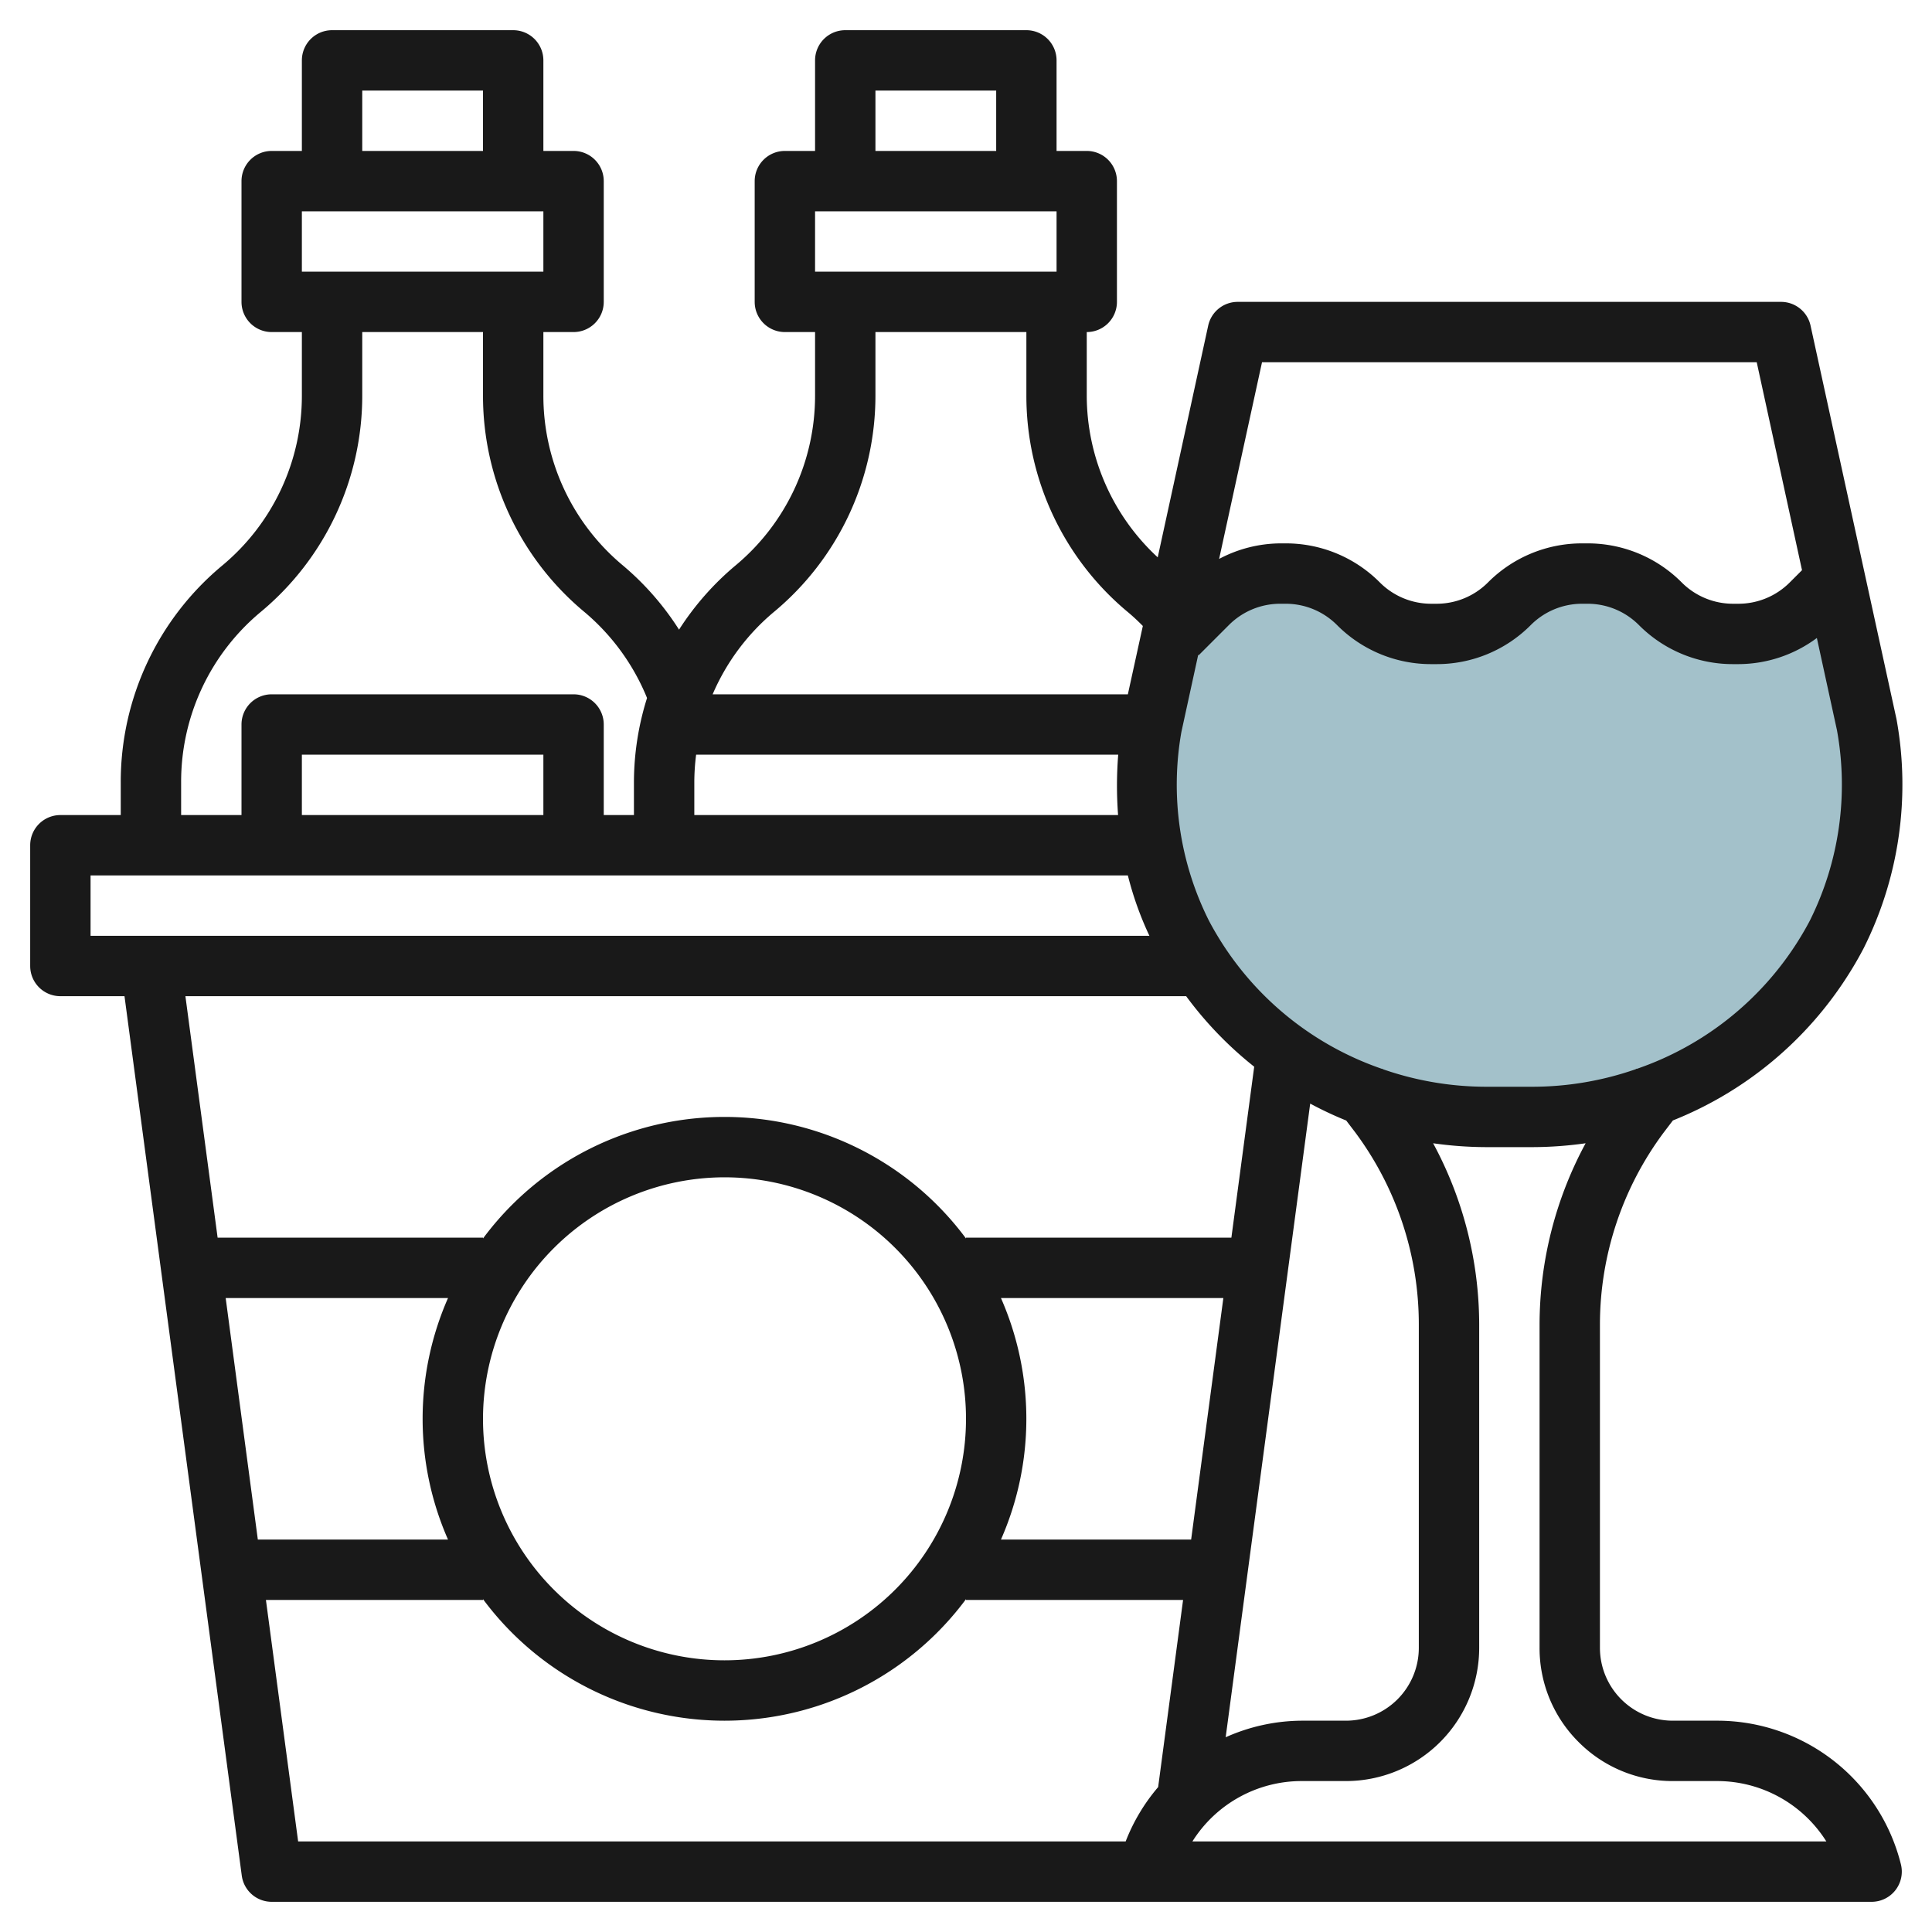
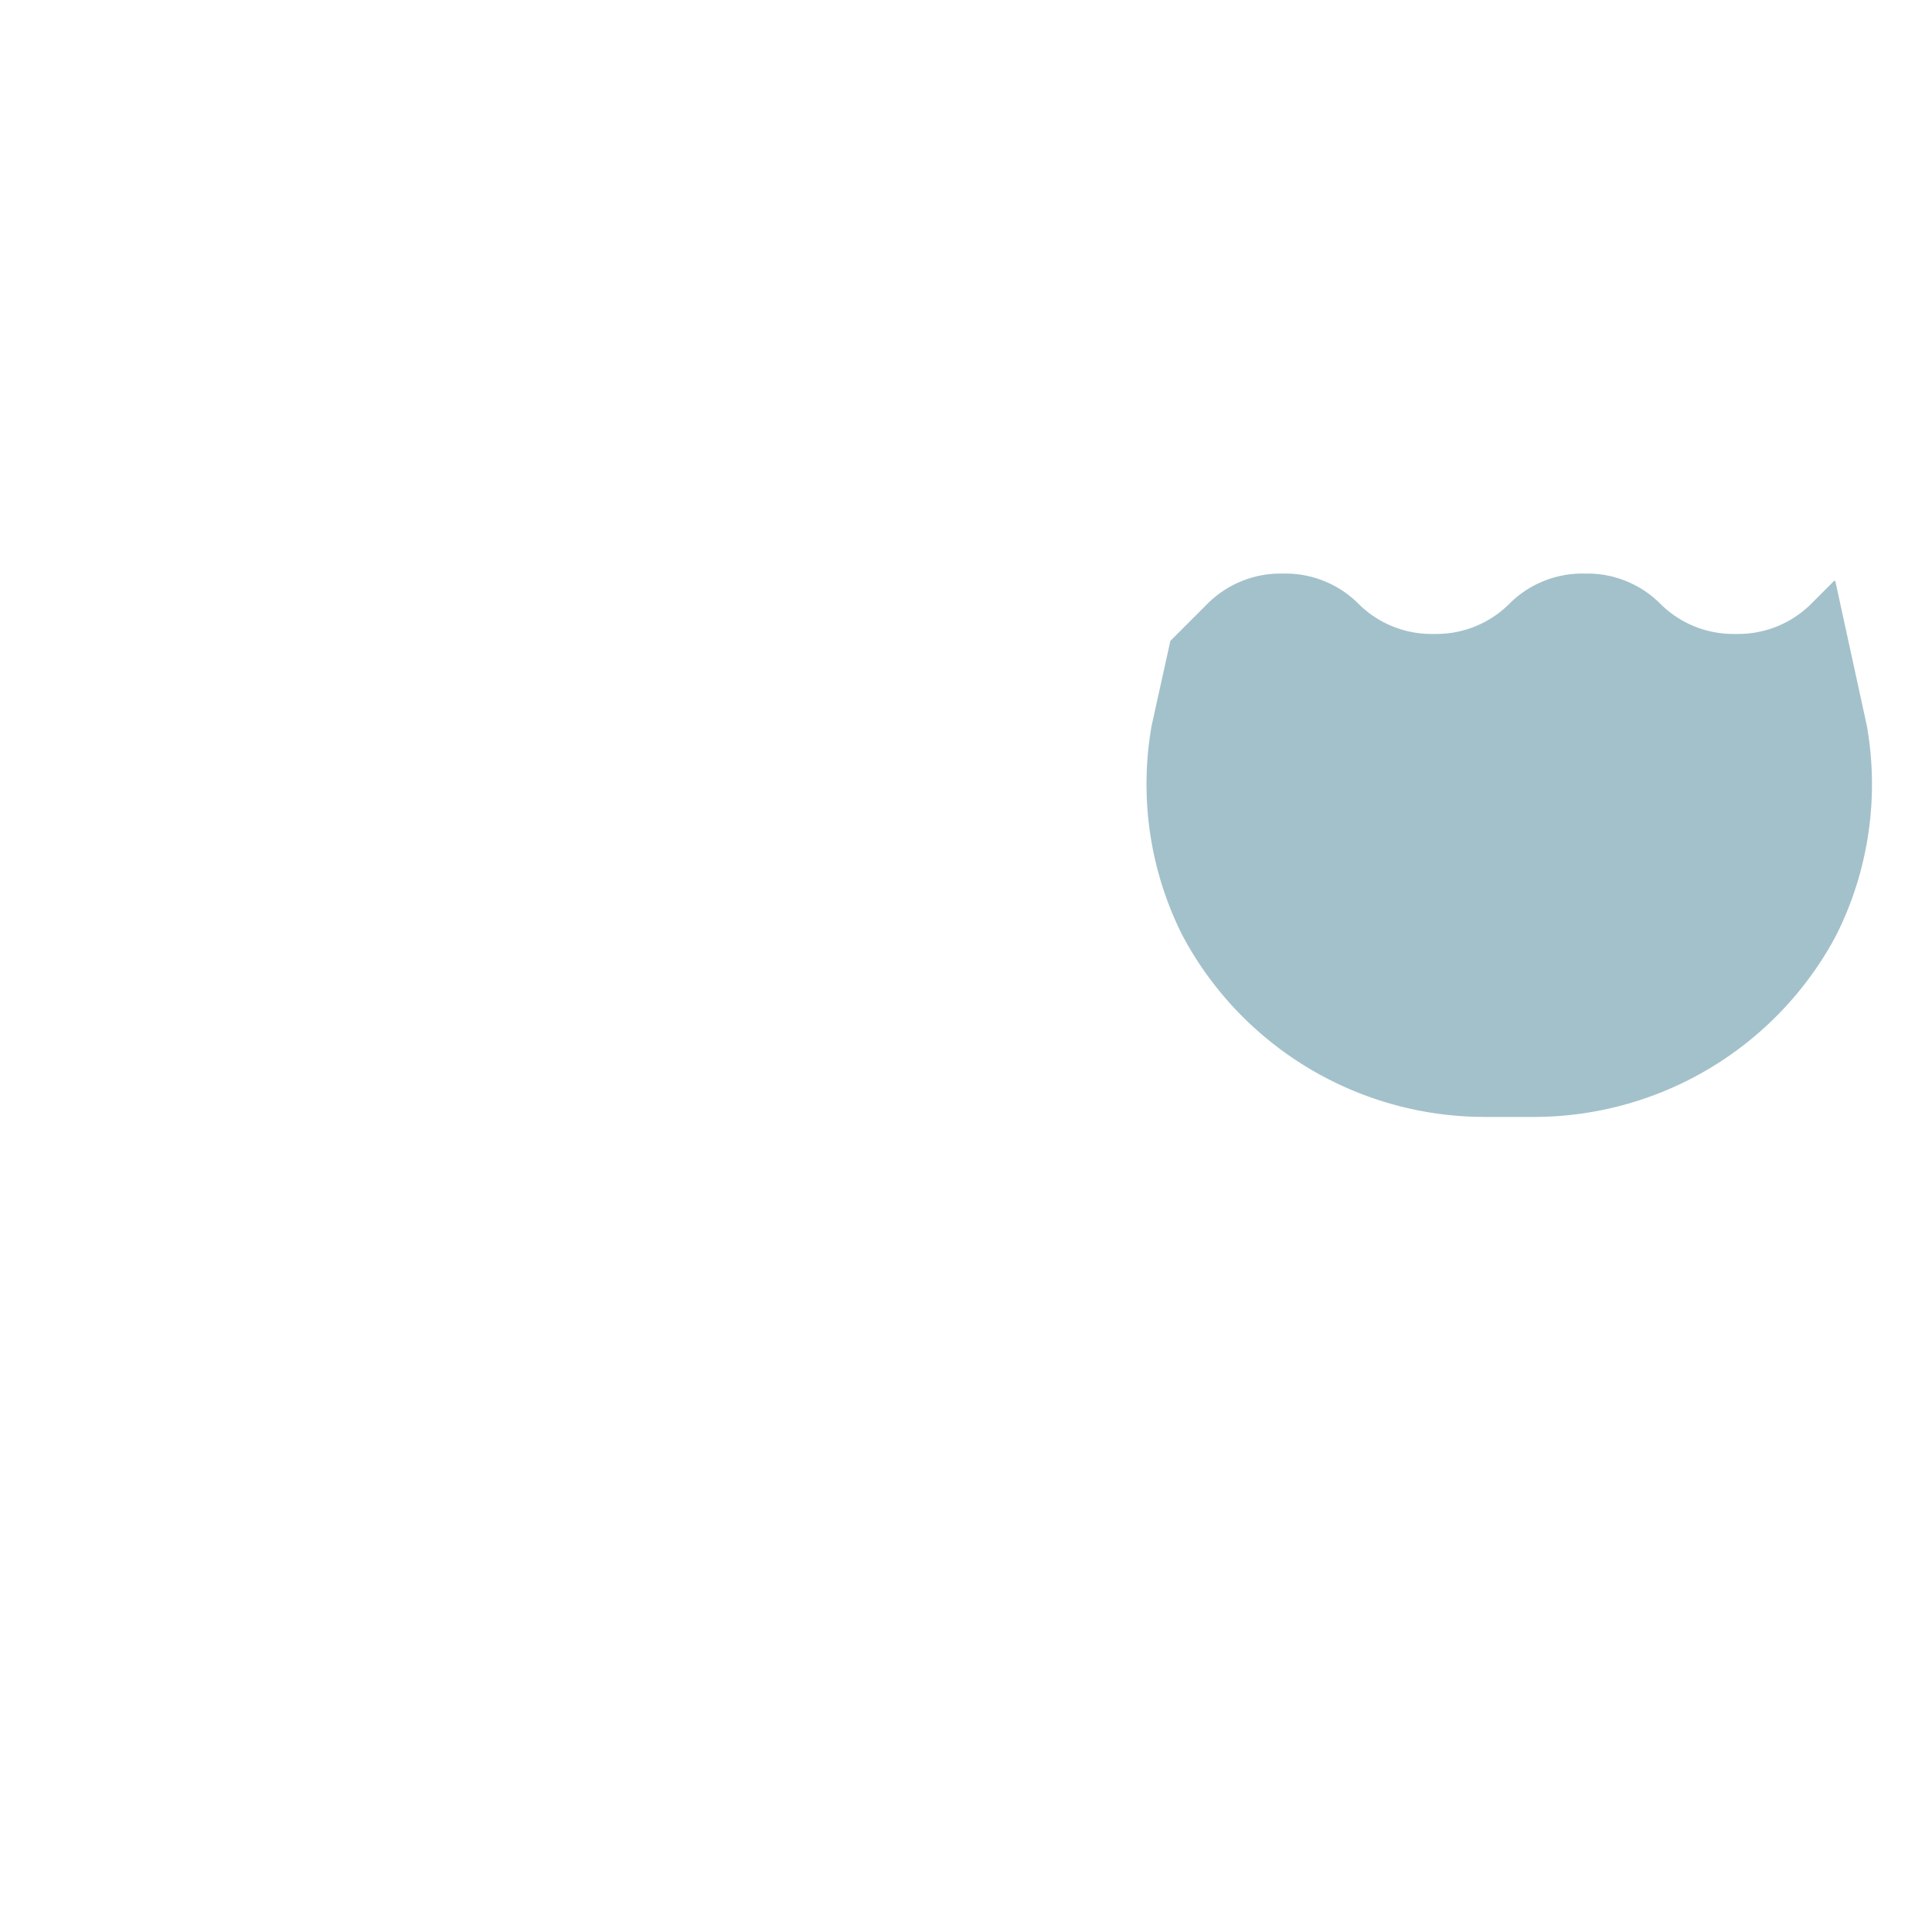
<svg xmlns="http://www.w3.org/2000/svg" id="Layer_3" data-name="Layer 3" viewBox="0 0 64 64" width="512" height="512">
  <path d="M38.77,21.23,40,20a3.415,3.415,0,0,1,2.414-1h.172A3.415,3.415,0,0,1,45,20h0a3.415,3.415,0,0,0,2.414,1h.172A3.415,3.415,0,0,0,50,20h0a3.415,3.415,0,0,1,2.414-1h.172A3.415,3.415,0,0,1,55,20h0a3.415,3.415,0,0,0,2.414,1h.172A3.415,3.415,0,0,0,60,20l.757-.757.039,0,1.045,4.795a11.146,11.146,0,0,1-1,6.914q-.208.4-.45.78h0A11.352,11.352,0,0,1,50.791,37H49.209A11.352,11.352,0,0,1,39.6,31.728h0q-.242-.383-.45-.78a11.146,11.146,0,0,1-1-6.914Z" style="fill:#a3c1ca" />
-   <path d="M2,33H4.124L8.009,62.132A1,1,0,0,0,9,63H62a1,1,0,0,0,.97-1.242A6.271,6.271,0,0,0,56.877,57H55.414A2.414,2.414,0,0,1,53,54.586V43.862a10.658,10.658,0,0,1,2.117-6.352l.3-.394a12.238,12.238,0,0,0,5.829-4.854q.264-.417.49-.85a12.1,12.1,0,0,0,1.088-7.59L59.977,10.787A1,1,0,0,0,59,10H41a1,1,0,0,0-.977.787l-1.672,7.676A7.305,7.305,0,0,1,36,13.1V11a1,1,0,0,0,1-1V6a1,1,0,0,0-1-1H35V2a1,1,0,0,0-1-1H28a1,1,0,0,0-1,1V5H26a1,1,0,0,0-1,1v4a1,1,0,0,0,1,1h1v2.1a7.314,7.314,0,0,1-2.64,5.636,9.35,9.35,0,0,0-1.866,2.122,9.312,9.312,0,0,0-1.854-2.122A7.314,7.314,0,0,1,18,13.1V11h1a1,1,0,0,0,1-1V6a1,1,0,0,0-1-1H18V2a1,1,0,0,0-1-1H11a1,1,0,0,0-1,1V5H9A1,1,0,0,0,8,6v4a1,1,0,0,0,1,1h1v2.1a7.314,7.314,0,0,1-2.64,5.636A9.315,9.315,0,0,0,4,25.905V27H2a1,1,0,0,0-1,1v4A1,1,0,0,0,2,33Zm37.293,0a12.245,12.245,0,0,0,2.254,2.336L40.791,41H32v.026a9.961,9.961,0,0,0-16,0V41H7.209L6.142,33Zm5.3,4.116.3.394A10.658,10.658,0,0,1,47,43.862V54.586A2.414,2.414,0,0,1,44.586,57H43.123a6.237,6.237,0,0,0-2.521.549l2.8-20.991A11.994,11.994,0,0,0,44.588,37.116ZM14.841,51h-6.3L7.476,43h7.365a9.933,9.933,0,0,0,0,8ZM24,39a8,8,0,1,1-8,8A8.009,8.009,0,0,1,24,39Zm9.159,4h7.366l-1.067,8h-6.3a9.933,9.933,0,0,0,0-8ZM8.809,53H16v-.026a9.961,9.961,0,0,0,16,0V53h7.191l-.826,6.2A6.234,6.234,0,0,0,37.289,61H9.876Zm43.484,4.707A4.384,4.384,0,0,0,55.414,59h1.463A4.273,4.273,0,0,1,60.5,61h-21a4.273,4.273,0,0,1,3.624-2h1.463A4.415,4.415,0,0,0,49,54.586V43.862a12.665,12.665,0,0,0-1.526-5.99A12.62,12.62,0,0,0,49.209,38h1.582a12.62,12.62,0,0,0,1.735-.128A12.665,12.665,0,0,0,51,43.862V54.586A4.384,4.384,0,0,0,52.293,57.707ZM59.96,30.484c-.126.242-.264.478-.41.71a10.236,10.236,0,0,1-5.337,4.216L54.2,35.4l-.014.019a10.438,10.438,0,0,1-3.4.581H49.209a10.438,10.438,0,0,1-3.4-.581L45.8,35.4l-.013.01a10.236,10.236,0,0,1-5.337-4.216c-.146-.232-.284-.468-.41-.71a10.048,10.048,0,0,1-.905-6.236l.557-2.556.015.015,1-1A2.4,2.4,0,0,1,42.414,20h.172a2.4,2.4,0,0,1,1.707.708A4.387,4.387,0,0,0,47.414,22h.172a4.387,4.387,0,0,0,3.121-1.292A2.4,2.4,0,0,1,52.414,20h.172a2.4,2.4,0,0,1,1.707.708A4.387,4.387,0,0,0,57.414,22h.172a4.372,4.372,0,0,0,2.6-.866l.666,3.056A10.089,10.089,0,0,1,59.96,30.484ZM37.038,27H23V25.905A7.355,7.355,0,0,1,23.06,25H37.042A12.97,12.97,0,0,0,37.038,27Zm4.768-15H58.194l1.5,6.888-.4.4A2.4,2.4,0,0,1,57.586,20h-.172a2.4,2.4,0,0,1-1.707-.708A4.387,4.387,0,0,0,52.586,18h-.172a4.387,4.387,0,0,0-3.121,1.292A2.4,2.4,0,0,1,47.586,20h-.172a2.4,2.4,0,0,1-1.707-.708A4.387,4.387,0,0,0,42.586,18h-.172a4.38,4.38,0,0,0-2.029.515ZM29,3h4V5H29ZM27,7h8V9H27ZM25.64,20.269A9.315,9.315,0,0,0,29,13.1V11h5v2.1a9.316,9.316,0,0,0,3.358,7.173c.176.146.339.3.5.463L37.362,23H23.607A7.307,7.307,0,0,1,25.64,20.269ZM12,3h4V5H12ZM10,7h8V9H10ZM6,25.905a7.314,7.314,0,0,1,2.64-5.636A9.315,9.315,0,0,0,12,13.1V11h4v2.1a9.311,9.311,0,0,0,3.36,7.173,7.336,7.336,0,0,1,2.074,2.849A9.338,9.338,0,0,0,21,25.905V27H20V24a1,1,0,0,0-1-1H9a1,1,0,0,0-1,1v3H6ZM18,27H10V25h8ZM3,29H37.362a10.932,10.932,0,0,0,.714,2H3Z" style="fill:#191919" />
</svg>